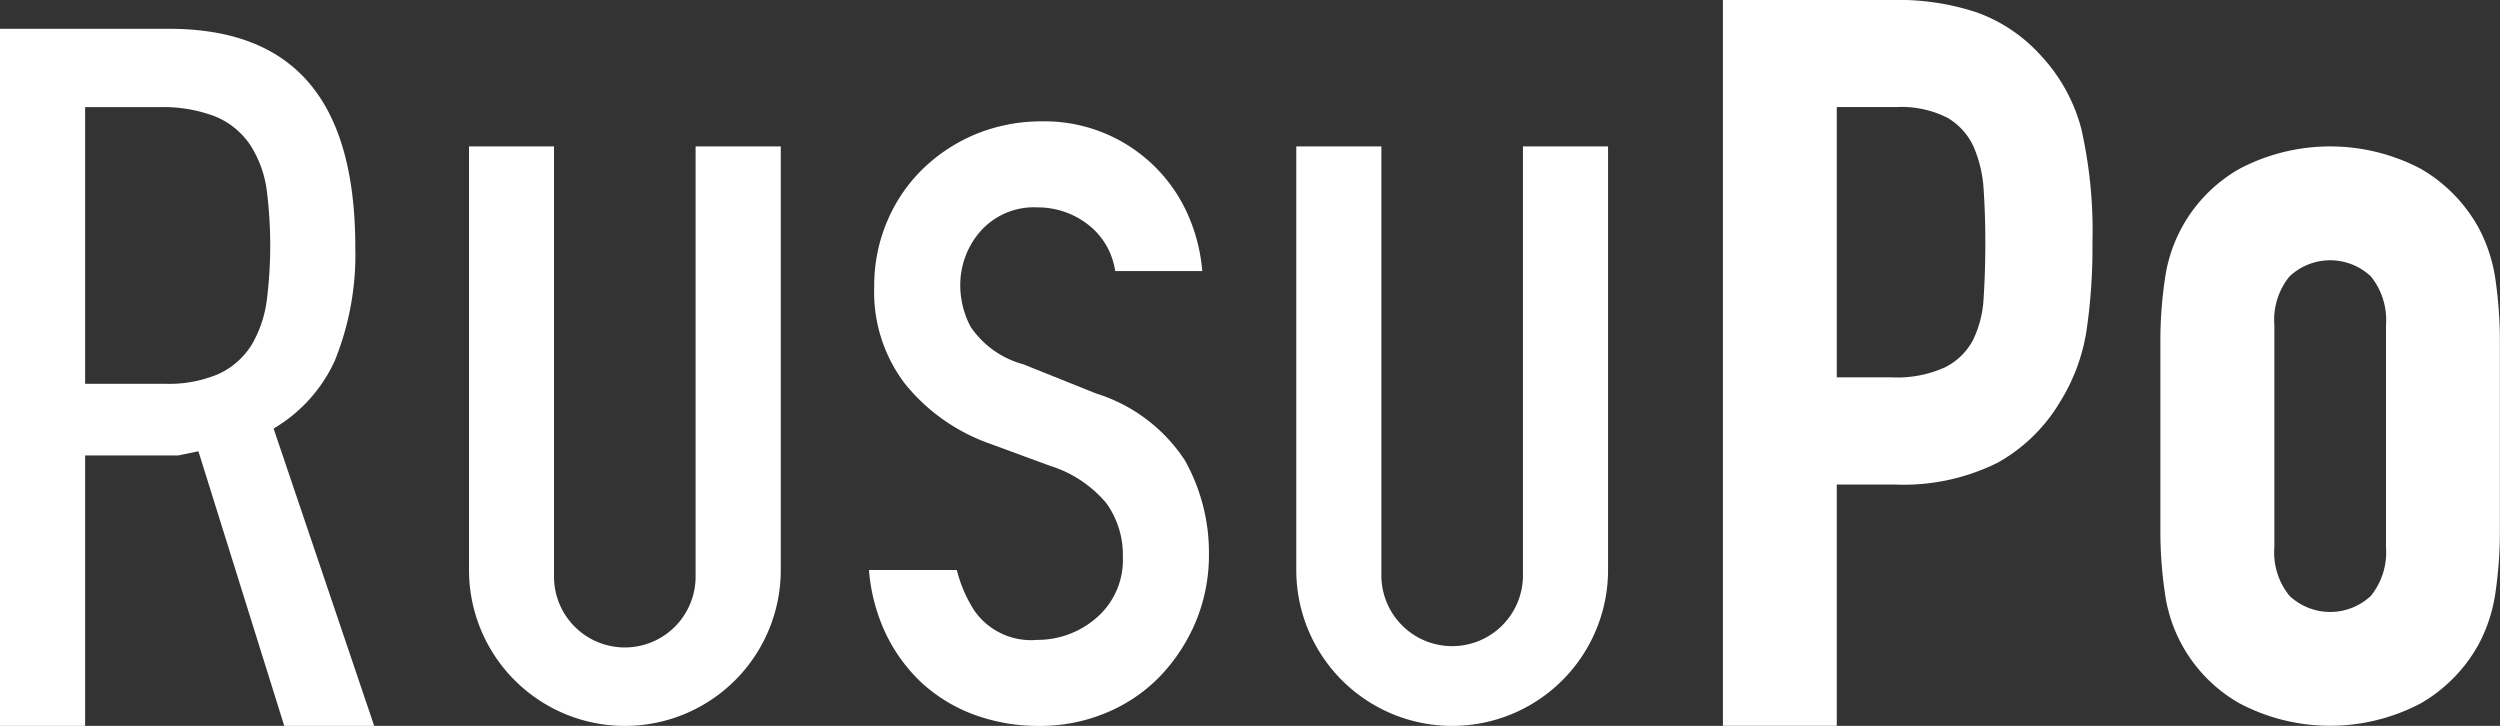
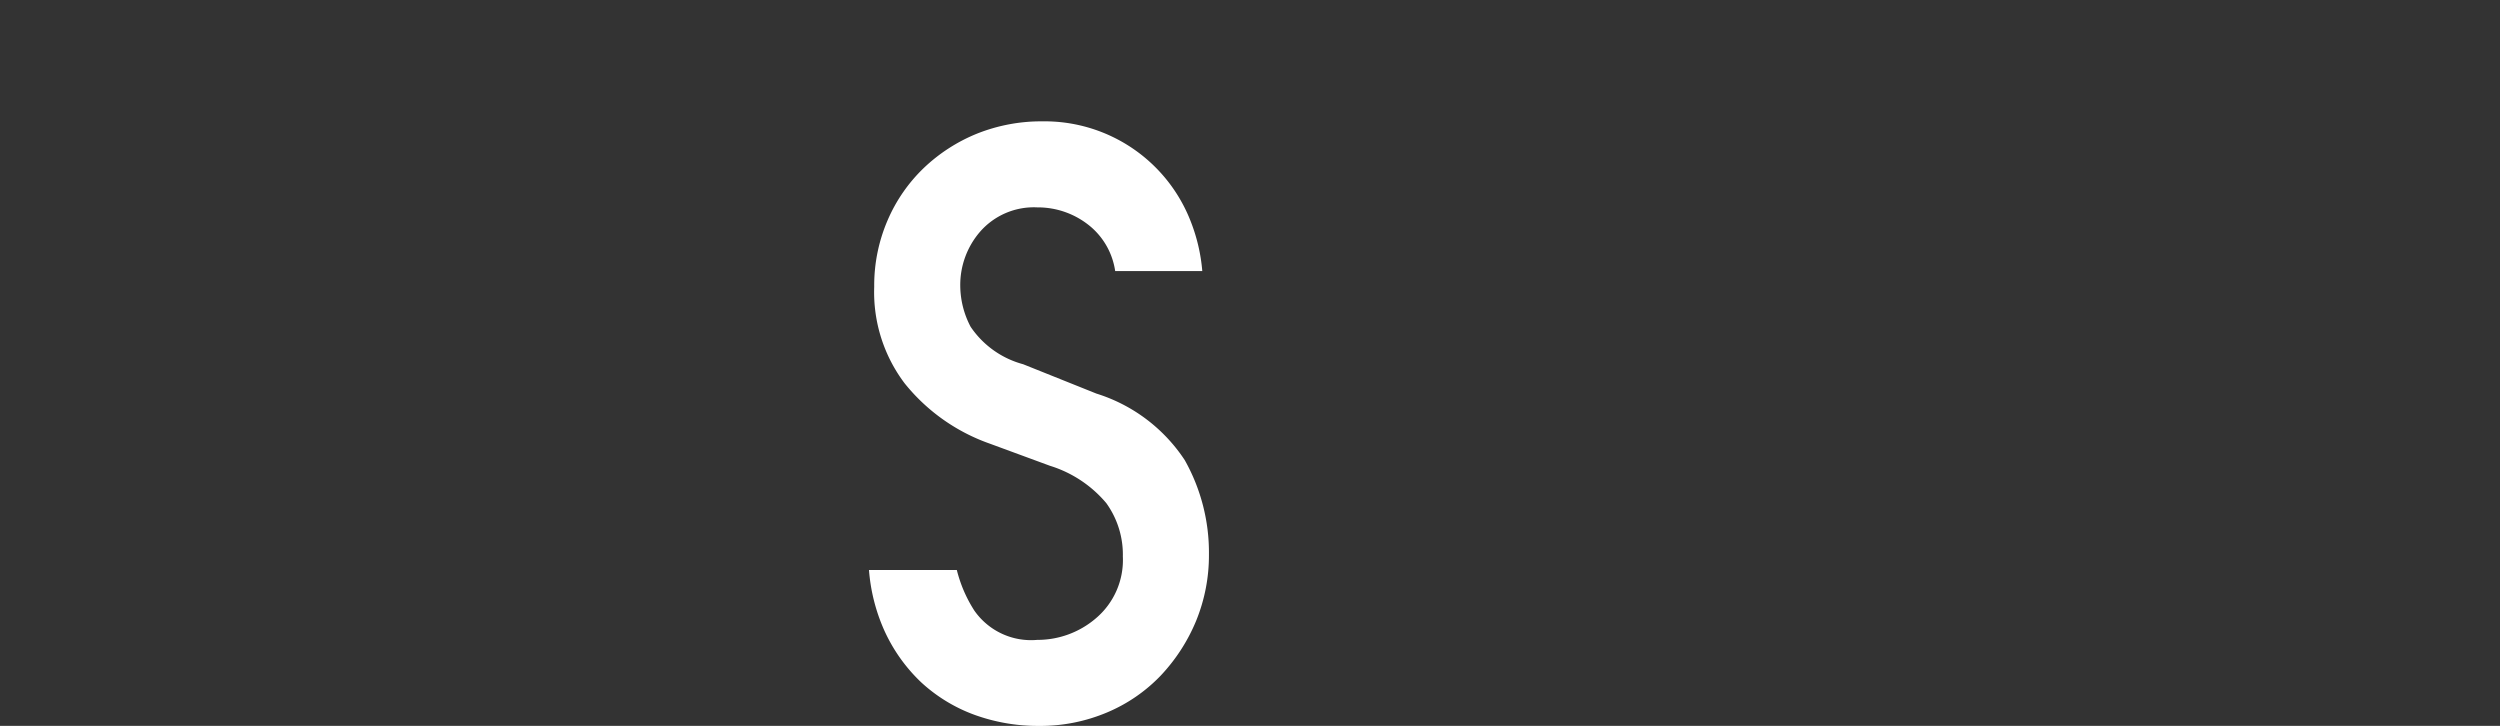
<svg xmlns="http://www.w3.org/2000/svg" width="103.324" height="30" viewBox="0 0 103.324 30">
  <rect x="0" y="0" width="103.324" height="30" fill="#333333" stroke="none" />
  <g id="グループ_1131" data-name="グループ 1131" transform="translate(0 0)">
-     <path id="パス_977" data-name="パス 977" d="M107.789,52.98a6.534,6.534,0,0,0-2.677-1.8,10.379,10.379,0,0,0-3.414-.509h-7.06v30h4.706V70.7h2.4a8.731,8.731,0,0,0,4.244-.9,6.92,6.92,0,0,0,2.585-2.518,7.838,7.838,0,0,0,1.084-2.884,23.508,23.508,0,0,0,.254-3.714A19,19,0,0,0,109.451,56,7.052,7.052,0,0,0,107.789,52.98Zm-2.376,10.015a4.448,4.448,0,0,1-.438,1.731,2.637,2.637,0,0,1-1.154,1.128,4.811,4.811,0,0,1-2.216.416H99.344V55.1h2.446a4.2,4.2,0,0,1,2.125.44A2.663,2.663,0,0,1,105,56.74a5.2,5.2,0,0,1,.416,1.8c.046.692.068,1.424.068,2.191Q105.481,61.978,105.413,62.994Z" transform="translate(-23.431 -50.674)" fill="#fff" />
-     <path id="パス_978" data-name="パス 978" d="M125,61.692a6.465,6.465,0,0,0-.692-2.123,6.359,6.359,0,0,0-2.4-2.447,8.049,8.049,0,0,0-7.476,0,6.206,6.206,0,0,0-3.092,4.569,17.4,17.4,0,0,0-.186,2.632v7.7a17.394,17.394,0,0,0,.186,2.632,6.2,6.2,0,0,0,3.092,4.568,8.031,8.031,0,0,0,7.476,0,6.354,6.354,0,0,0,2.4-2.445A6.489,6.489,0,0,0,125,74.659a17.546,17.546,0,0,0,.185-2.632v-7.7A17.556,17.556,0,0,0,125,61.692Zm-4.522,11.075a2.859,2.859,0,0,1-.623,2.008,2.458,2.458,0,0,1-3.366,0,2.844,2.844,0,0,1-.625-2.008V63.586a2.846,2.846,0,0,1,.625-2.01,2.452,2.452,0,0,1,3.366,0,2.861,2.861,0,0,1,.623,2.01Z" transform="translate(-21.866 -50.15)" fill="#fff" />
-     <path id="パス_979" data-name="パス 979" d="M43.427,65.485a11.67,11.67,0,0,0,.851-4.676c0-6.09-2.521-9.048-7.711-9.048H29.593v28.81h3.518V69.395h3.846l.836-.174,3.548,11.35h3.717L40.9,68.282A6.265,6.265,0,0,0,43.427,65.485ZM40.617,63A4.859,4.859,0,0,1,40,64.811a3.161,3.161,0,0,1-1.385,1.221,5.243,5.243,0,0,1-2.235.4H33.111V55h3.038a6.034,6.034,0,0,1,2.3.369,3.206,3.206,0,0,1,1.5,1.215,4.589,4.589,0,0,1,.669,1.854,18.175,18.175,0,0,1,0,4.557Z" transform="translate(-29.593 -50.571)" fill="#fff" />
    <path id="パス_980" data-name="パス 980" d="M71.8,66.507l-3.027-1.213A3.815,3.815,0,0,1,66.6,63.745a3.679,3.679,0,0,1-.428-1.7,3.363,3.363,0,0,1,.811-2.219,2.949,2.949,0,0,1,2.373-1.015,3.384,3.384,0,0,1,2.219.809,2.969,2.969,0,0,1,1,1.824h3.6a7.25,7.25,0,0,0-.484-2.068,6.478,6.478,0,0,0-6.129-4.121,7.16,7.16,0,0,0-2.692.506,7,7,0,0,0-2.2,1.417,6.6,6.6,0,0,0-1.5,2.165,6.8,6.8,0,0,0-.554,2.753,6.254,6.254,0,0,0,1.255,3.984A7.859,7.859,0,0,0,67.4,68.578l2.486.915a4.953,4.953,0,0,1,2.321,1.54,3.644,3.644,0,0,1,.685,2.209A3.154,3.154,0,0,1,71.771,75.8a3.7,3.7,0,0,1-2.418.886,2.858,2.858,0,0,1-2.6-1.212,5.6,5.6,0,0,1-.723-1.677H62.4a7.517,7.517,0,0,0,.611,2.45,6.833,6.833,0,0,0,1.547,2.194,6.571,6.571,0,0,0,2.188,1.337,7.684,7.684,0,0,0,2.659.464,7.089,7.089,0,0,0,2.832-.556,6.62,6.62,0,0,0,2.218-1.522A7.435,7.435,0,0,0,75.92,75.9a7.164,7.164,0,0,0,.53-2.759,7.784,7.784,0,0,0-1-3.884A6.794,6.794,0,0,0,71.8,66.507Z" transform="translate(-26.485 -50.24)" fill="#fff" />
-     <path id="パス_981" data-name="パス 981" d="M56.665,73.983a2.926,2.926,0,0,1-5.852,0V56.2H47.3V73.709a6.442,6.442,0,0,0,12.885,0V56.2H56.665Z" transform="translate(-27.916 -50.15)" fill="#fff" />
-     <path id="パス_982" data-name="パス 982" d="M87.9,73.983a2.926,2.926,0,0,1-5.851,0V56.2H78.532V73.709a6.442,6.442,0,0,0,12.885,0V56.2H87.9Z" transform="translate(-24.957 -50.15)" fill="#fff" />
  </g>
</svg>